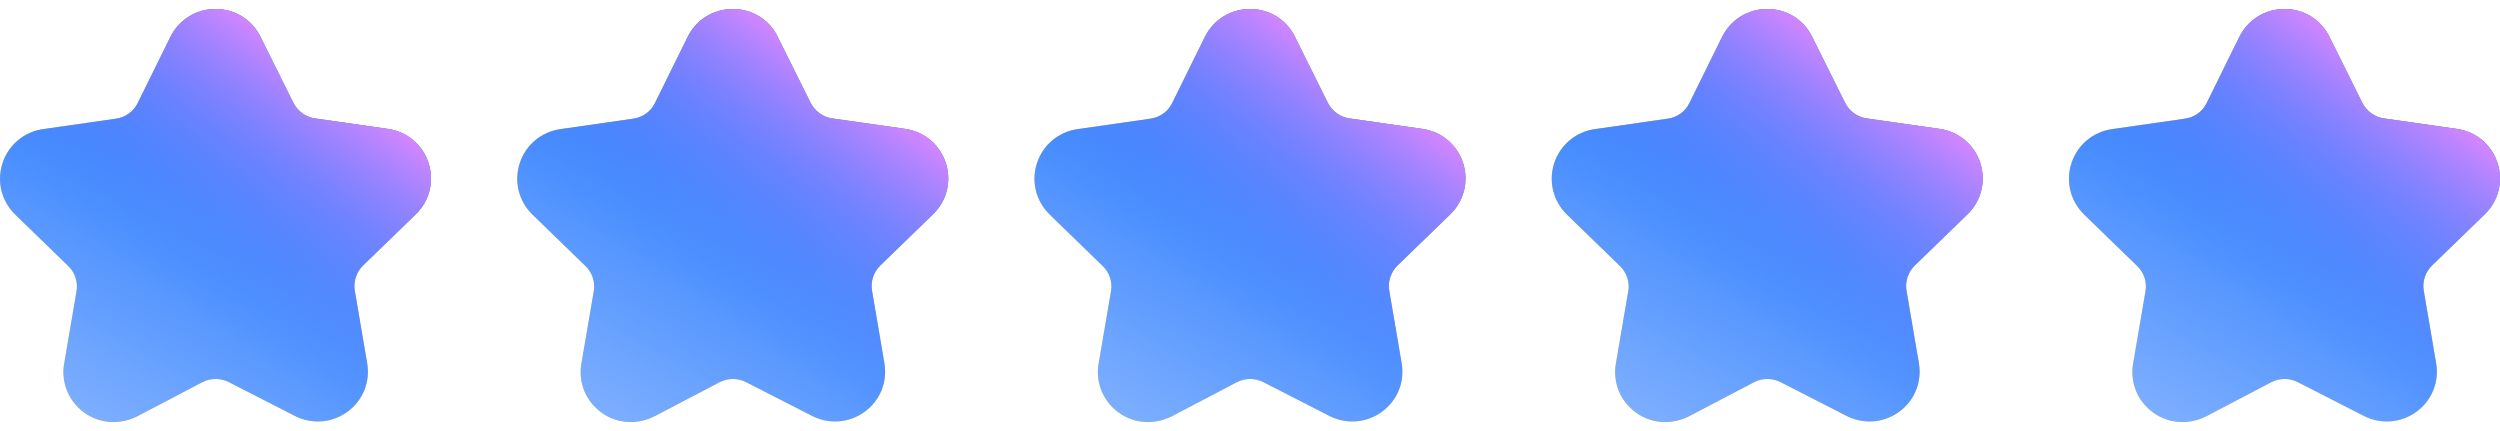
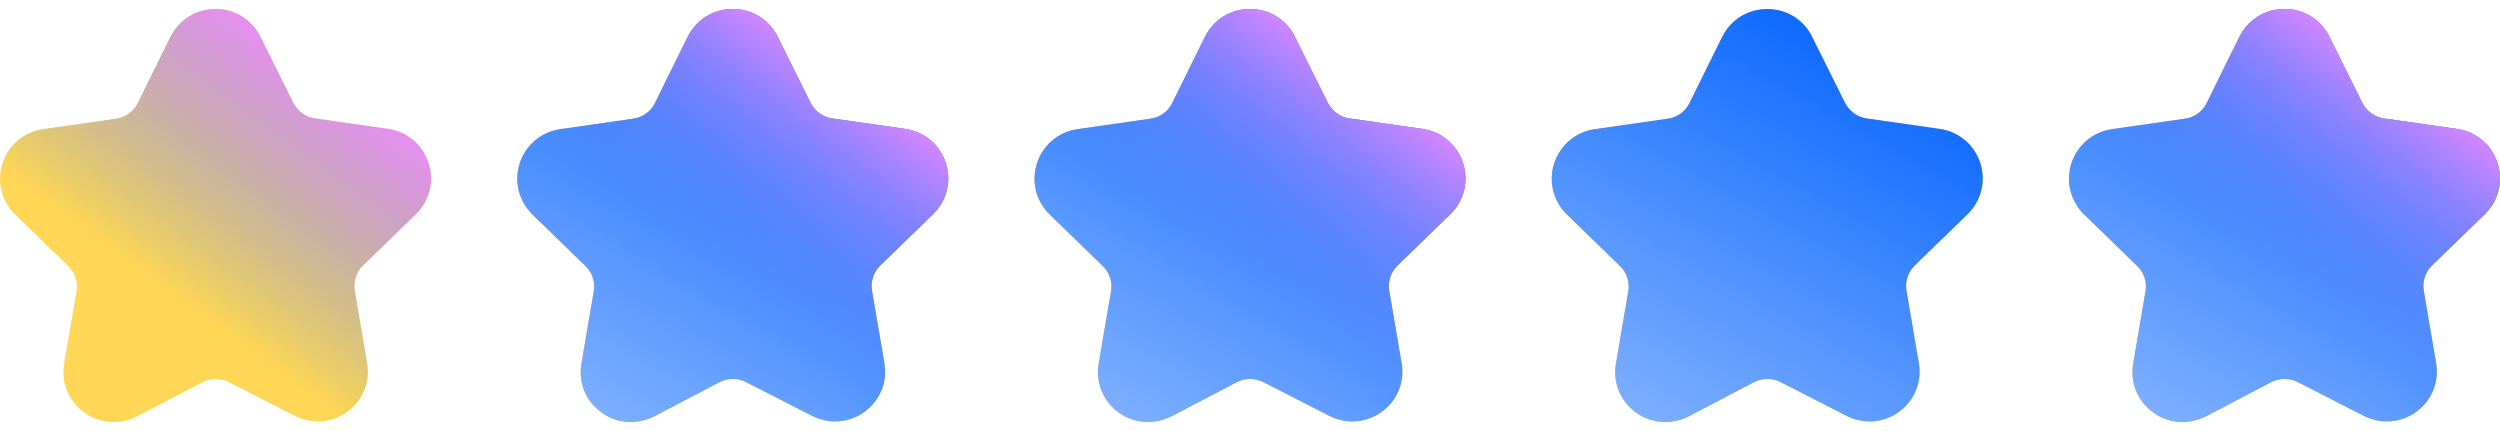
<svg xmlns="http://www.w3.org/2000/svg" width="116" height="20" viewBox="0 0 116 20" fill="none">
  <g clip-path="url(#clip0_606_15036)">
    <path d="M5.264 19.583C4.777 19.583 4.301 19.434 3.901 19.137C3.177 18.613 2.827 17.743 2.977 16.87L3.551 13.511C3.626 13.076 3.476 12.639 3.162 12.341L0.702 9.952C0.065 9.327 -0.16 8.419 0.116 7.573C0.391 6.727 1.114 6.117 2.002 5.992L5.39 5.506C5.826 5.444 6.203 5.17 6.388 4.786L7.901 1.724C8.299 0.914 9.1 0.417 10 0.417C10.9 0.417 11.698 0.914 12.087 1.712L13.612 4.774C13.812 5.161 14.186 5.435 14.61 5.494L17.998 5.98C18.886 6.105 19.609 6.715 19.884 7.561C20.16 8.407 19.935 9.315 19.299 9.938L16.85 12.314C16.539 12.612 16.386 13.062 16.461 13.484L17.035 16.847C17.185 17.731 16.835 18.589 16.111 19.113C15.388 19.637 14.449 19.697 13.663 19.289L10.625 17.734C10.236 17.535 9.776 17.535 9.387 17.734L6.349 19.327C6 19.497 5.626 19.583 5.264 19.583Z" fill="#FFD655" />
-     <path d="M5.264 19.583C4.777 19.583 4.301 19.434 3.901 19.137C3.177 18.613 2.827 17.743 2.977 16.87L3.551 13.511C3.626 13.076 3.476 12.639 3.162 12.341L0.702 9.952C0.065 9.327 -0.16 8.419 0.116 7.573C0.391 6.727 1.114 6.117 2.002 5.992L5.39 5.506C5.826 5.444 6.203 5.17 6.388 4.786L7.901 1.724C8.299 0.914 9.1 0.417 10 0.417C10.9 0.417 11.698 0.914 12.087 1.712L13.612 4.774C13.812 5.161 14.186 5.435 14.61 5.494L17.998 5.98C18.886 6.105 19.609 6.715 19.884 7.561C20.16 8.407 19.935 9.315 19.299 9.938L16.85 12.314C16.539 12.612 16.386 13.062 16.461 13.484L17.035 16.847C17.185 17.731 16.835 18.589 16.111 19.113C15.388 19.637 14.449 19.697 13.663 19.289L10.625 17.734C10.236 17.535 9.776 17.535 9.387 17.734L6.349 19.327C6 19.497 5.626 19.583 5.264 19.583Z" fill="url(#paint0_linear_606_15036)" />
    <path d="M5.264 19.583C4.777 19.583 4.301 19.434 3.901 19.137C3.177 18.613 2.827 17.743 2.977 16.87L3.551 13.511C3.626 13.076 3.476 12.639 3.162 12.341L0.702 9.952C0.065 9.327 -0.16 8.419 0.116 7.573C0.391 6.727 1.114 6.117 2.002 5.992L5.39 5.506C5.826 5.444 6.203 5.17 6.388 4.786L7.901 1.724C8.299 0.914 9.1 0.417 10 0.417C10.9 0.417 11.698 0.914 12.087 1.712L13.612 4.774C13.812 5.161 14.186 5.435 14.61 5.494L17.998 5.98C18.886 6.105 19.609 6.715 19.884 7.561C20.16 8.407 19.935 9.315 19.299 9.938L16.85 12.314C16.539 12.612 16.386 13.062 16.461 13.484L17.035 16.847C17.185 17.731 16.835 18.589 16.111 19.113C15.388 19.637 14.449 19.697 13.663 19.289L10.625 17.734C10.236 17.535 9.776 17.535 9.387 17.734L6.349 19.327C6 19.497 5.626 19.583 5.264 19.583Z" fill="url(#paint1_linear_606_15036)" />
  </g>
  <g clip-path="url(#clip1_606_15036)">
    <path d="M29.264 19.583C28.777 19.583 28.301 19.434 27.901 19.137C27.177 18.613 26.827 17.743 26.977 16.87L27.551 13.511C27.626 13.076 27.476 12.639 27.162 12.341L24.701 9.952C24.065 9.327 23.84 8.419 24.116 7.573C24.391 6.727 25.114 6.117 26.002 5.992L29.39 5.506C29.826 5.444 30.203 5.17 30.388 4.786L31.901 1.724C32.299 0.914 33.1 0.417 34 0.417C34.9 0.417 35.698 0.914 36.087 1.712L37.612 4.774C37.812 5.161 38.186 5.435 38.61 5.494L41.998 5.98C42.886 6.105 43.609 6.715 43.885 7.561C44.16 8.407 43.935 9.315 43.298 9.938L40.85 12.314C40.539 12.612 40.386 13.062 40.461 13.484L41.035 16.847C41.185 17.731 40.835 18.589 40.111 19.113C39.388 19.637 38.449 19.697 37.663 19.289L34.625 17.734C34.236 17.535 33.776 17.535 33.387 17.734L30.349 19.327C30 19.497 29.626 19.583 29.264 19.583Z" fill="#FFD655" />
    <path d="M29.264 19.583C28.777 19.583 28.301 19.434 27.901 19.137C27.177 18.613 26.827 17.743 26.977 16.87L27.551 13.511C27.626 13.076 27.476 12.639 27.162 12.341L24.701 9.952C24.065 9.327 23.84 8.419 24.116 7.573C24.391 6.727 25.114 6.117 26.002 5.992L29.39 5.506C29.826 5.444 30.203 5.17 30.388 4.786L31.901 1.724C32.299 0.914 33.1 0.417 34 0.417C34.9 0.417 35.698 0.914 36.087 1.712L37.612 4.774C37.812 5.161 38.186 5.435 38.61 5.494L41.998 5.98C42.886 6.105 43.609 6.715 43.885 7.561C44.16 8.407 43.935 9.315 43.298 9.938L40.85 12.314C40.539 12.612 40.386 13.062 40.461 13.484L41.035 16.847C41.185 17.731 40.835 18.589 40.111 19.113C39.388 19.637 38.449 19.697 37.663 19.289L34.625 17.734C34.236 17.535 33.776 17.535 33.387 17.734L30.349 19.327C30 19.497 29.626 19.583 29.264 19.583Z" fill="url(#paint2_linear_606_15036)" />
    <path d="M29.264 19.583C28.777 19.583 28.301 19.434 27.901 19.137C27.177 18.613 26.827 17.743 26.977 16.87L27.551 13.511C27.626 13.076 27.476 12.639 27.162 12.341L24.701 9.952C24.065 9.327 23.84 8.419 24.116 7.573C24.391 6.727 25.114 6.117 26.002 5.992L29.39 5.506C29.826 5.444 30.203 5.17 30.388 4.786L31.901 1.724C32.299 0.914 33.1 0.417 34 0.417C34.9 0.417 35.698 0.914 36.087 1.712L37.612 4.774C37.812 5.161 38.186 5.435 38.61 5.494L41.998 5.98C42.886 6.105 43.609 6.715 43.885 7.561C44.16 8.407 43.935 9.315 43.298 9.938L40.85 12.314C40.539 12.612 40.386 13.062 40.461 13.484L41.035 16.847C41.185 17.731 40.835 18.589 40.111 19.113C39.388 19.637 38.449 19.697 37.663 19.289L34.625 17.734C34.236 17.535 33.776 17.535 33.387 17.734L30.349 19.327C30 19.497 29.626 19.583 29.264 19.583Z" fill="url(#paint3_linear_606_15036)" />
  </g>
  <g clip-path="url(#clip2_606_15036)">
    <path d="M53.264 19.583C52.777 19.583 52.301 19.434 51.901 19.137C51.177 18.613 50.827 17.743 50.977 16.87L51.551 13.511C51.626 13.076 51.476 12.639 51.162 12.341L48.702 9.952C48.065 9.327 47.84 8.419 48.115 7.573C48.391 6.727 49.114 6.117 50.002 5.992L53.39 5.506C53.826 5.444 54.203 5.17 54.388 4.786L55.901 1.724C56.299 0.914 57.1 0.417 58 0.417C58.9 0.417 59.698 0.914 60.087 1.712L61.612 4.774C61.812 5.161 62.186 5.435 62.61 5.494L65.998 5.98C66.886 6.105 67.609 6.715 67.885 7.561C68.159 8.407 67.935 9.315 67.299 9.938L64.85 12.314C64.539 12.612 64.386 13.062 64.461 13.484L65.035 16.847C65.185 17.731 64.835 18.589 64.111 19.113C63.388 19.637 62.449 19.697 61.663 19.289L58.625 17.734C58.236 17.535 57.776 17.535 57.387 17.734L54.349 19.327C54 19.497 53.626 19.583 53.264 19.583Z" fill="#FFD655" />
    <path d="M53.264 19.583C52.777 19.583 52.301 19.434 51.901 19.137C51.177 18.613 50.827 17.743 50.977 16.87L51.551 13.511C51.626 13.076 51.476 12.639 51.162 12.341L48.702 9.952C48.065 9.327 47.84 8.419 48.115 7.573C48.391 6.727 49.114 6.117 50.002 5.992L53.39 5.506C53.826 5.444 54.203 5.17 54.388 4.786L55.901 1.724C56.299 0.914 57.1 0.417 58 0.417C58.9 0.417 59.698 0.914 60.087 1.712L61.612 4.774C61.812 5.161 62.186 5.435 62.61 5.494L65.998 5.98C66.886 6.105 67.609 6.715 67.885 7.561C68.159 8.407 67.935 9.315 67.299 9.938L64.85 12.314C64.539 12.612 64.386 13.062 64.461 13.484L65.035 16.847C65.185 17.731 64.835 18.589 64.111 19.113C63.388 19.637 62.449 19.697 61.663 19.289L58.625 17.734C58.236 17.535 57.776 17.535 57.387 17.734L54.349 19.327C54 19.497 53.626 19.583 53.264 19.583Z" fill="url(#paint4_linear_606_15036)" />
    <path d="M53.264 19.583C52.777 19.583 52.301 19.434 51.901 19.137C51.177 18.613 50.827 17.743 50.977 16.87L51.551 13.511C51.626 13.076 51.476 12.639 51.162 12.341L48.702 9.952C48.065 9.327 47.84 8.419 48.115 7.573C48.391 6.727 49.114 6.117 50.002 5.992L53.39 5.506C53.826 5.444 54.203 5.17 54.388 4.786L55.901 1.724C56.299 0.914 57.1 0.417 58 0.417C58.9 0.417 59.698 0.914 60.087 1.712L61.612 4.774C61.812 5.161 62.186 5.435 62.61 5.494L65.998 5.98C66.886 6.105 67.609 6.715 67.885 7.561C68.159 8.407 67.935 9.315 67.299 9.938L64.85 12.314C64.539 12.612 64.386 13.062 64.461 13.484L65.035 16.847C65.185 17.731 64.835 18.589 64.111 19.113C63.388 19.637 62.449 19.697 61.663 19.289L58.625 17.734C58.236 17.535 57.776 17.535 57.387 17.734L54.349 19.327C54 19.497 53.626 19.583 53.264 19.583Z" fill="url(#paint5_linear_606_15036)" />
  </g>
  <g clip-path="url(#clip3_606_15036)">
    <path d="M77.264 19.583C76.777 19.583 76.301 19.434 75.901 19.137C75.177 18.613 74.827 17.743 74.977 16.87L75.551 13.511C75.626 13.076 75.476 12.639 75.162 12.341L72.701 9.952C72.065 9.327 71.841 8.419 72.115 7.573C72.391 6.727 73.114 6.117 74.002 5.992L77.39 5.506C77.826 5.444 78.203 5.17 78.388 4.786L79.901 1.724C80.299 0.914 81.1 0.417 82 0.417C82.9 0.417 83.698 0.914 84.087 1.712L85.612 4.774C85.812 5.161 86.186 5.435 86.61 5.494L89.998 5.98C90.886 6.105 91.609 6.715 91.885 7.561C92.159 8.407 91.935 9.315 91.299 9.938L88.85 12.314C88.539 12.612 88.386 13.062 88.461 13.484L89.035 16.847C89.185 17.731 88.835 18.589 88.111 19.113C87.388 19.637 86.449 19.697 85.663 19.289L82.625 17.734C82.236 17.535 81.776 17.535 81.387 17.734L78.349 19.327C78 19.497 77.626 19.583 77.264 19.583Z" fill="#FFD655" />
    <path d="M77.264 19.583C76.777 19.583 76.301 19.434 75.901 19.137C75.177 18.613 74.827 17.743 74.977 16.87L75.551 13.511C75.626 13.076 75.476 12.639 75.162 12.341L72.701 9.952C72.065 9.327 71.841 8.419 72.115 7.573C72.391 6.727 73.114 6.117 74.002 5.992L77.39 5.506C77.826 5.444 78.203 5.17 78.388 4.786L79.901 1.724C80.299 0.914 81.1 0.417 82 0.417C82.9 0.417 83.698 0.914 84.087 1.712L85.612 4.774C85.812 5.161 86.186 5.435 86.61 5.494L89.998 5.98C90.886 6.105 91.609 6.715 91.885 7.561C92.159 8.407 91.935 9.315 91.299 9.938L88.85 12.314C88.539 12.612 88.386 13.062 88.461 13.484L89.035 16.847C89.185 17.731 88.835 18.589 88.111 19.113C87.388 19.637 86.449 19.697 85.663 19.289L82.625 17.734C82.236 17.535 81.776 17.535 81.387 17.734L78.349 19.327C78 19.497 77.626 19.583 77.264 19.583Z" fill="url(#paint6_linear_606_15036)" />
-     <path d="M77.264 19.583C76.777 19.583 76.301 19.434 75.901 19.137C75.177 18.613 74.827 17.743 74.977 16.87L75.551 13.511C75.626 13.076 75.476 12.639 75.162 12.341L72.701 9.952C72.065 9.327 71.841 8.419 72.115 7.573C72.391 6.727 73.114 6.117 74.002 5.992L77.39 5.506C77.826 5.444 78.203 5.17 78.388 4.786L79.901 1.724C80.299 0.914 81.1 0.417 82 0.417C82.9 0.417 83.698 0.914 84.087 1.712L85.612 4.774C85.812 5.161 86.186 5.435 86.61 5.494L89.998 5.98C90.886 6.105 91.609 6.715 91.885 7.561C92.159 8.407 91.935 9.315 91.299 9.938L88.85 12.314C88.539 12.612 88.386 13.062 88.461 13.484L89.035 16.847C89.185 17.731 88.835 18.589 88.111 19.113C87.388 19.637 86.449 19.697 85.663 19.289L82.625 17.734C82.236 17.535 81.776 17.535 81.387 17.734L78.349 19.327C78 19.497 77.626 19.583 77.264 19.583Z" fill="url(#paint7_linear_606_15036)" />
  </g>
  <g clip-path="url(#clip4_606_15036)">
    <path d="M101.264 19.583C100.777 19.583 100.301 19.434 99.901 19.137C99.177 18.613 98.827 17.743 98.977 16.87L99.551 13.511C99.626 13.076 99.476 12.639 99.162 12.341L96.701 9.952C96.065 9.327 95.841 8.419 96.115 7.573C96.391 6.727 97.114 6.117 98.002 5.992L101.39 5.506C101.826 5.444 102.203 5.17 102.388 4.786L103.901 1.724C104.299 0.914 105.1 0.417 106 0.417C106.9 0.417 107.698 0.914 108.087 1.712L109.612 4.774C109.812 5.161 110.186 5.435 110.61 5.494L113.998 5.98C114.886 6.105 115.609 6.715 115.884 7.561C116.16 8.407 115.935 9.315 115.298 9.938L112.85 12.314C112.539 12.612 112.386 13.062 112.461 13.484L113.035 16.847C113.185 17.731 112.835 18.589 112.111 19.113C111.388 19.637 110.449 19.697 109.663 19.289L106.625 17.734C106.236 17.535 105.776 17.535 105.387 17.734L102.349 19.327C102 19.497 101.626 19.583 101.264 19.583Z" fill="#FFD655" />
    <path d="M101.264 19.583C100.777 19.583 100.301 19.434 99.901 19.137C99.177 18.613 98.827 17.743 98.977 16.87L99.551 13.511C99.626 13.076 99.476 12.639 99.162 12.341L96.701 9.952C96.065 9.327 95.841 8.419 96.115 7.573C96.391 6.727 97.114 6.117 98.002 5.992L101.39 5.506C101.826 5.444 102.203 5.17 102.388 4.786L103.901 1.724C104.299 0.914 105.1 0.417 106 0.417C106.9 0.417 107.698 0.914 108.087 1.712L109.612 4.774C109.812 5.161 110.186 5.435 110.61 5.494L113.998 5.98C114.886 6.105 115.609 6.715 115.884 7.561C116.16 8.407 115.935 9.315 115.298 9.938L112.85 12.314C112.539 12.612 112.386 13.062 112.461 13.484L113.035 16.847C113.185 17.731 112.835 18.589 112.111 19.113C111.388 19.637 110.449 19.697 109.663 19.289L106.625 17.734C106.236 17.535 105.776 17.535 105.387 17.734L102.349 19.327C102 19.497 101.626 19.583 101.264 19.583Z" fill="url(#paint8_linear_606_15036)" />
    <path d="M101.264 19.583C100.777 19.583 100.301 19.434 99.901 19.137C99.177 18.613 98.827 17.743 98.977 16.87L99.551 13.511C99.626 13.076 99.476 12.639 99.162 12.341L96.701 9.952C96.065 9.327 95.841 8.419 96.115 7.573C96.391 6.727 97.114 6.117 98.002 5.992L101.39 5.506C101.826 5.444 102.203 5.17 102.388 4.786L103.901 1.724C104.299 0.914 105.1 0.417 106 0.417C106.9 0.417 107.698 0.914 108.087 1.712L109.612 4.774C109.812 5.161 110.186 5.435 110.61 5.494L113.998 5.98C114.886 6.105 115.609 6.715 115.884 7.561C116.16 8.407 115.935 9.315 115.298 9.938L112.85 12.314C112.539 12.612 112.386 13.062 112.461 13.484L113.035 16.847C113.185 17.731 112.835 18.589 112.111 19.113C111.388 19.637 110.449 19.697 109.663 19.289L106.625 17.734C106.236 17.535 105.776 17.535 105.387 17.734L102.349 19.327C102 19.497 101.626 19.583 101.264 19.583Z" fill="url(#paint9_linear_606_15036)" />
  </g>
  <defs>
    <linearGradient id="paint0_linear_606_15036" x1="12.887" y1="-1.274" x2="1.664" y2="18.822" gradientUnits="userSpaceOnUse">
      <stop stop-color="#0061FF" />
      <stop offset="1" stop-color="#81B1FF" />
    </linearGradient>
    <linearGradient id="paint1_linear_606_15036" x1="14.998" y1="2.068" x2="7.06" y2="12.988" gradientUnits="userSpaceOnUse">
      <stop stop-color="#F588FF" />
      <stop offset="1" stop-color="#3885FF" stop-opacity="0" />
    </linearGradient>
    <linearGradient id="paint2_linear_606_15036" x1="36.887" y1="-1.274" x2="25.664" y2="18.822" gradientUnits="userSpaceOnUse">
      <stop stop-color="#0061FF" />
      <stop offset="1" stop-color="#81B1FF" />
    </linearGradient>
    <linearGradient id="paint3_linear_606_15036" x1="38.998" y1="2.068" x2="31.06" y2="12.988" gradientUnits="userSpaceOnUse">
      <stop stop-color="#F588FF" />
      <stop offset="1" stop-color="#3885FF" stop-opacity="0" />
    </linearGradient>
    <linearGradient id="paint4_linear_606_15036" x1="60.887" y1="-1.274" x2="49.664" y2="18.822" gradientUnits="userSpaceOnUse">
      <stop stop-color="#0061FF" />
      <stop offset="1" stop-color="#81B1FF" />
    </linearGradient>
    <linearGradient id="paint5_linear_606_15036" x1="62.998" y1="2.068" x2="55.06" y2="12.988" gradientUnits="userSpaceOnUse">
      <stop stop-color="#F588FF" />
      <stop offset="1" stop-color="#3885FF" stop-opacity="0" />
    </linearGradient>
    <linearGradient id="paint6_linear_606_15036" x1="84.887" y1="-1.274" x2="73.664" y2="18.822" gradientUnits="userSpaceOnUse">
      <stop stop-color="#0061FF" />
      <stop offset="1" stop-color="#81B1FF" />
    </linearGradient>
    <linearGradient id="paint7_linear_606_15036" x1="86.998" y1="2.068" x2="79.06" y2="12.988" gradientUnits="userSpaceOnUse">
      <stop stop-color="#F588FF" />
      <stop offset="1" stop-color="#3885FF" stop-opacity="0" />
    </linearGradient>
    <linearGradient id="paint8_linear_606_15036" x1="108.887" y1="-1.274" x2="97.664" y2="18.822" gradientUnits="userSpaceOnUse">
      <stop stop-color="#0061FF" />
      <stop offset="1" stop-color="#81B1FF" />
    </linearGradient>
    <linearGradient id="paint9_linear_606_15036" x1="110.998" y1="2.068" x2="103.06" y2="12.988" gradientUnits="userSpaceOnUse">
      <stop stop-color="#F588FF" />
      <stop offset="1" stop-color="#3885FF" stop-opacity="0" />
    </linearGradient>
    <clipPath id="clip0_606_15036">
      <rect width="20" height="20" fill="white" />
    </clipPath>
    <clipPath id="clip1_606_15036">
      <rect width="20" height="20" fill="white" transform="translate(24)" />
    </clipPath>
    <clipPath id="clip2_606_15036">
      <rect width="20" height="20" fill="white" transform="translate(48)" />
    </clipPath>
    <clipPath id="clip3_606_15036">
      <rect width="20" height="20" fill="white" transform="translate(72)" />
    </clipPath>
    <clipPath id="clip4_606_15036">
      <rect width="20" height="20" fill="white" transform="translate(96)" />
    </clipPath>
  </defs>
</svg>